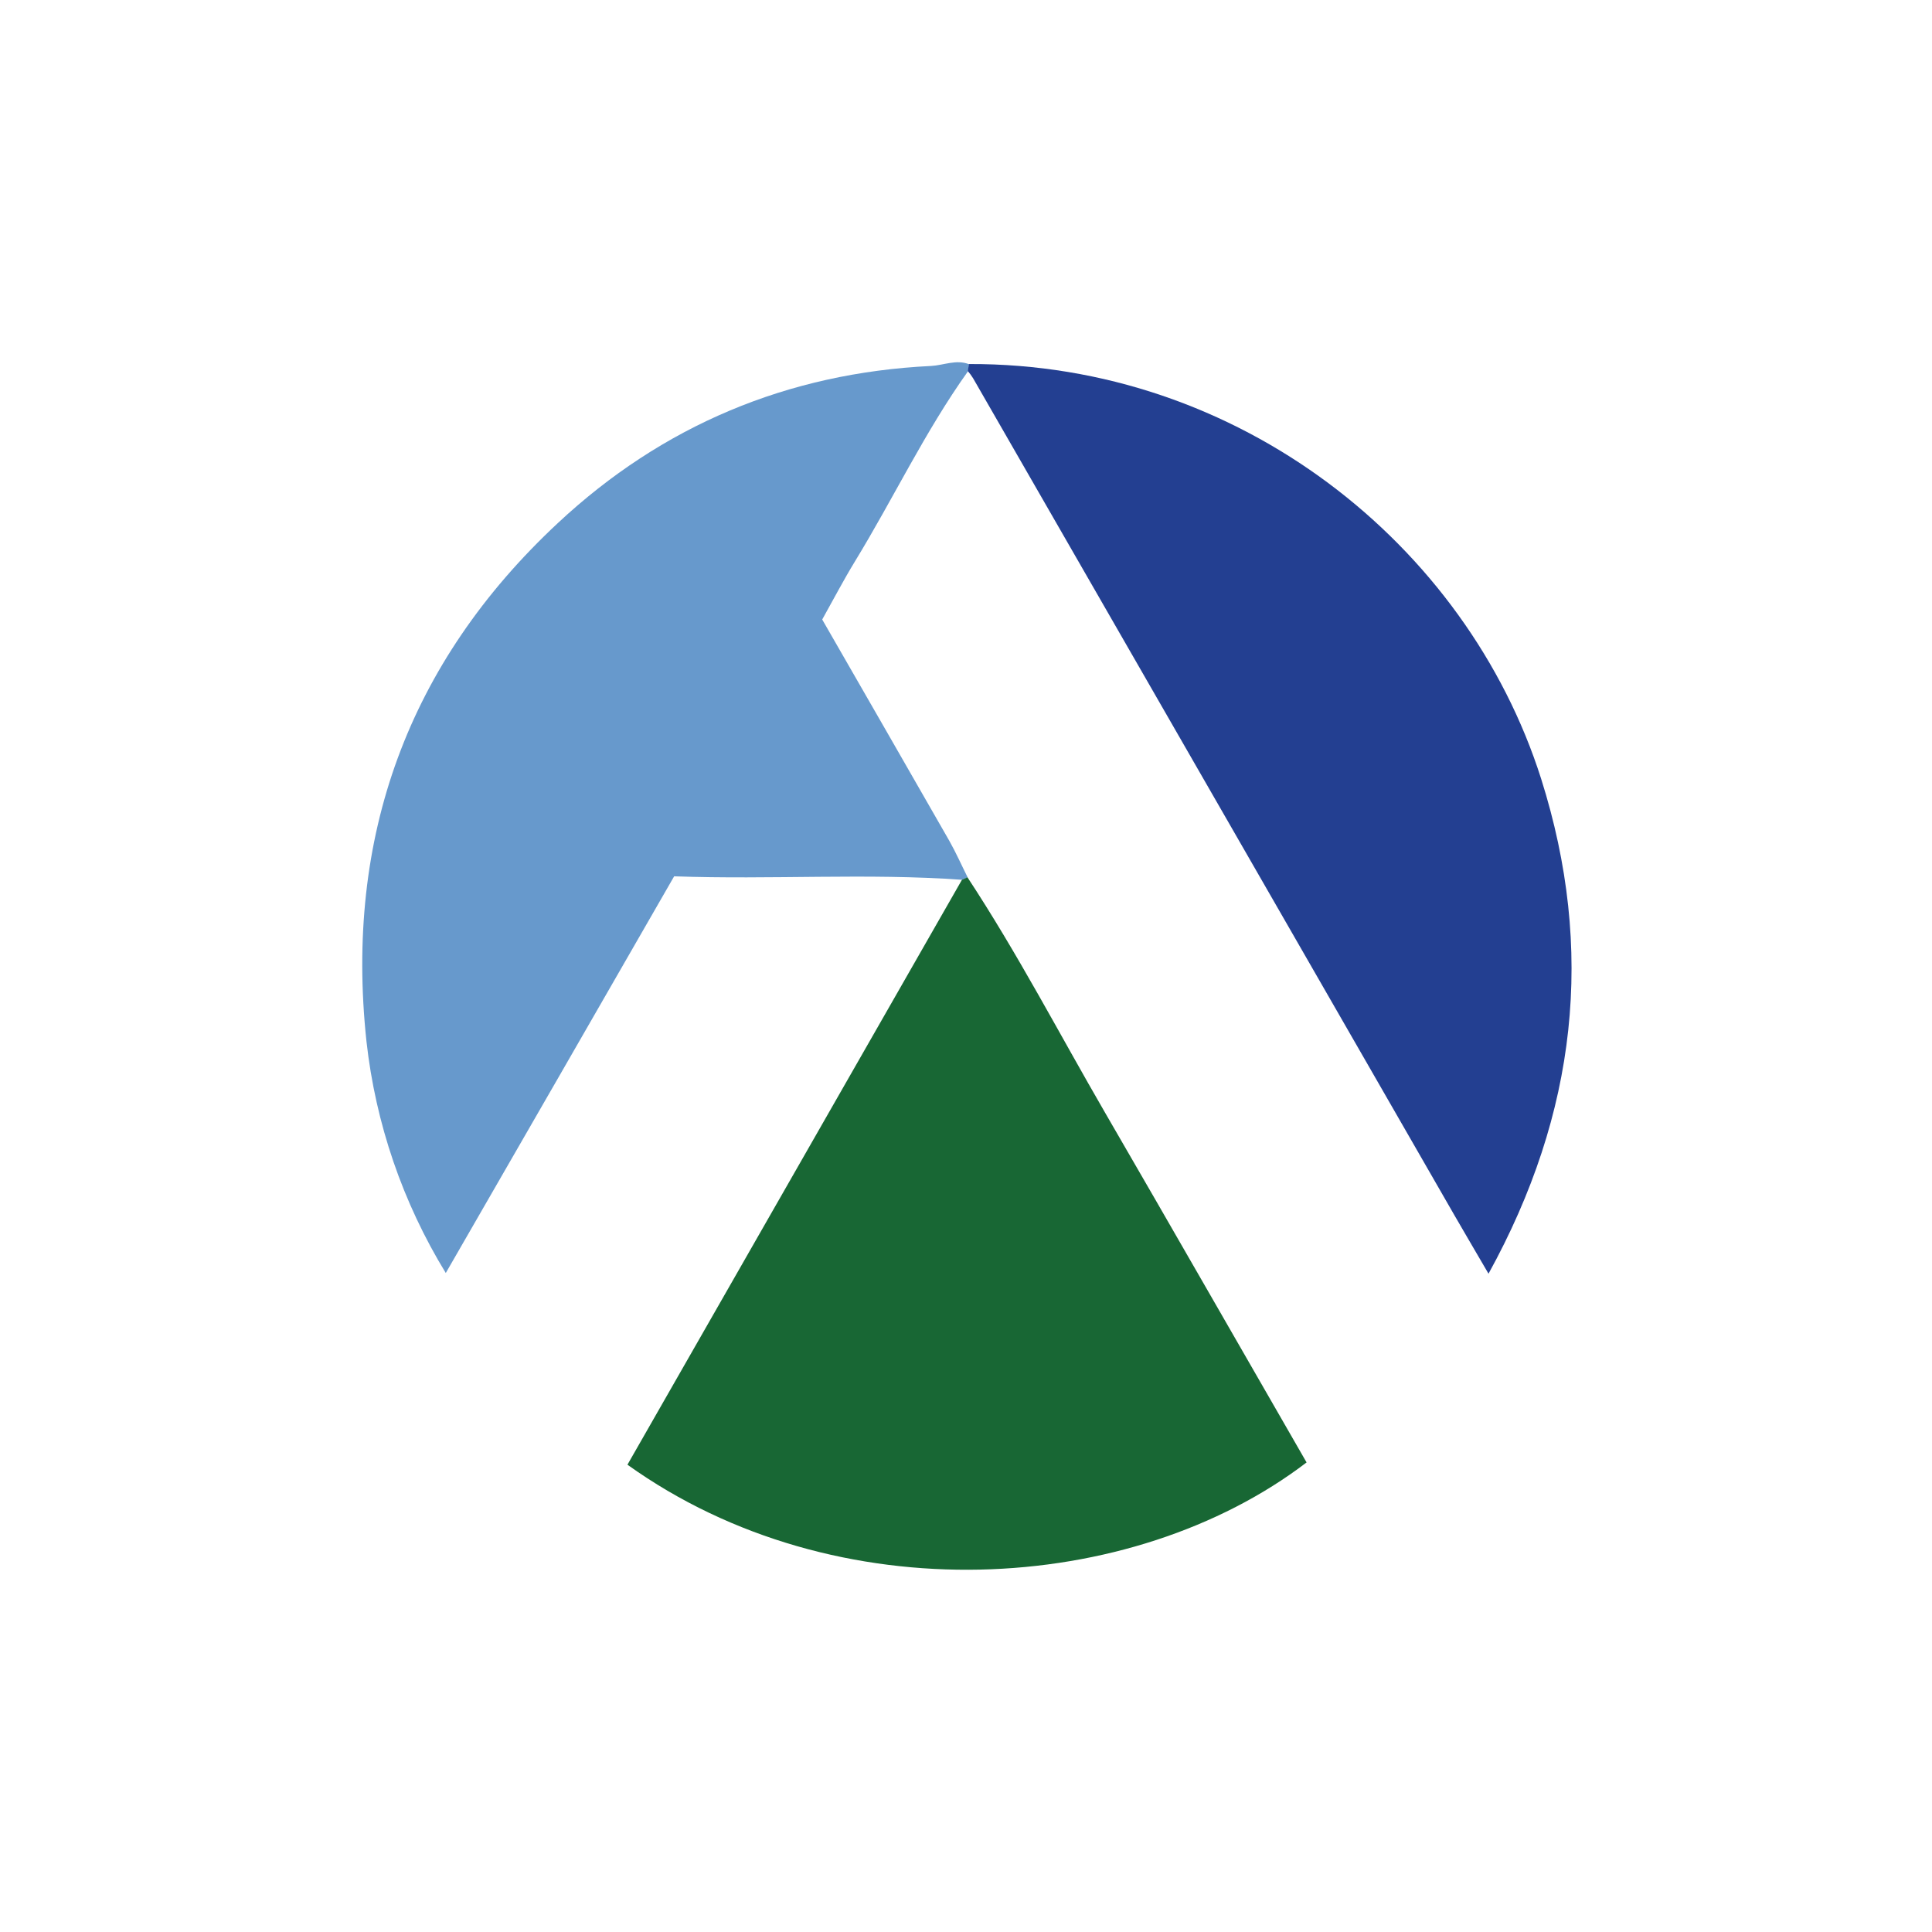
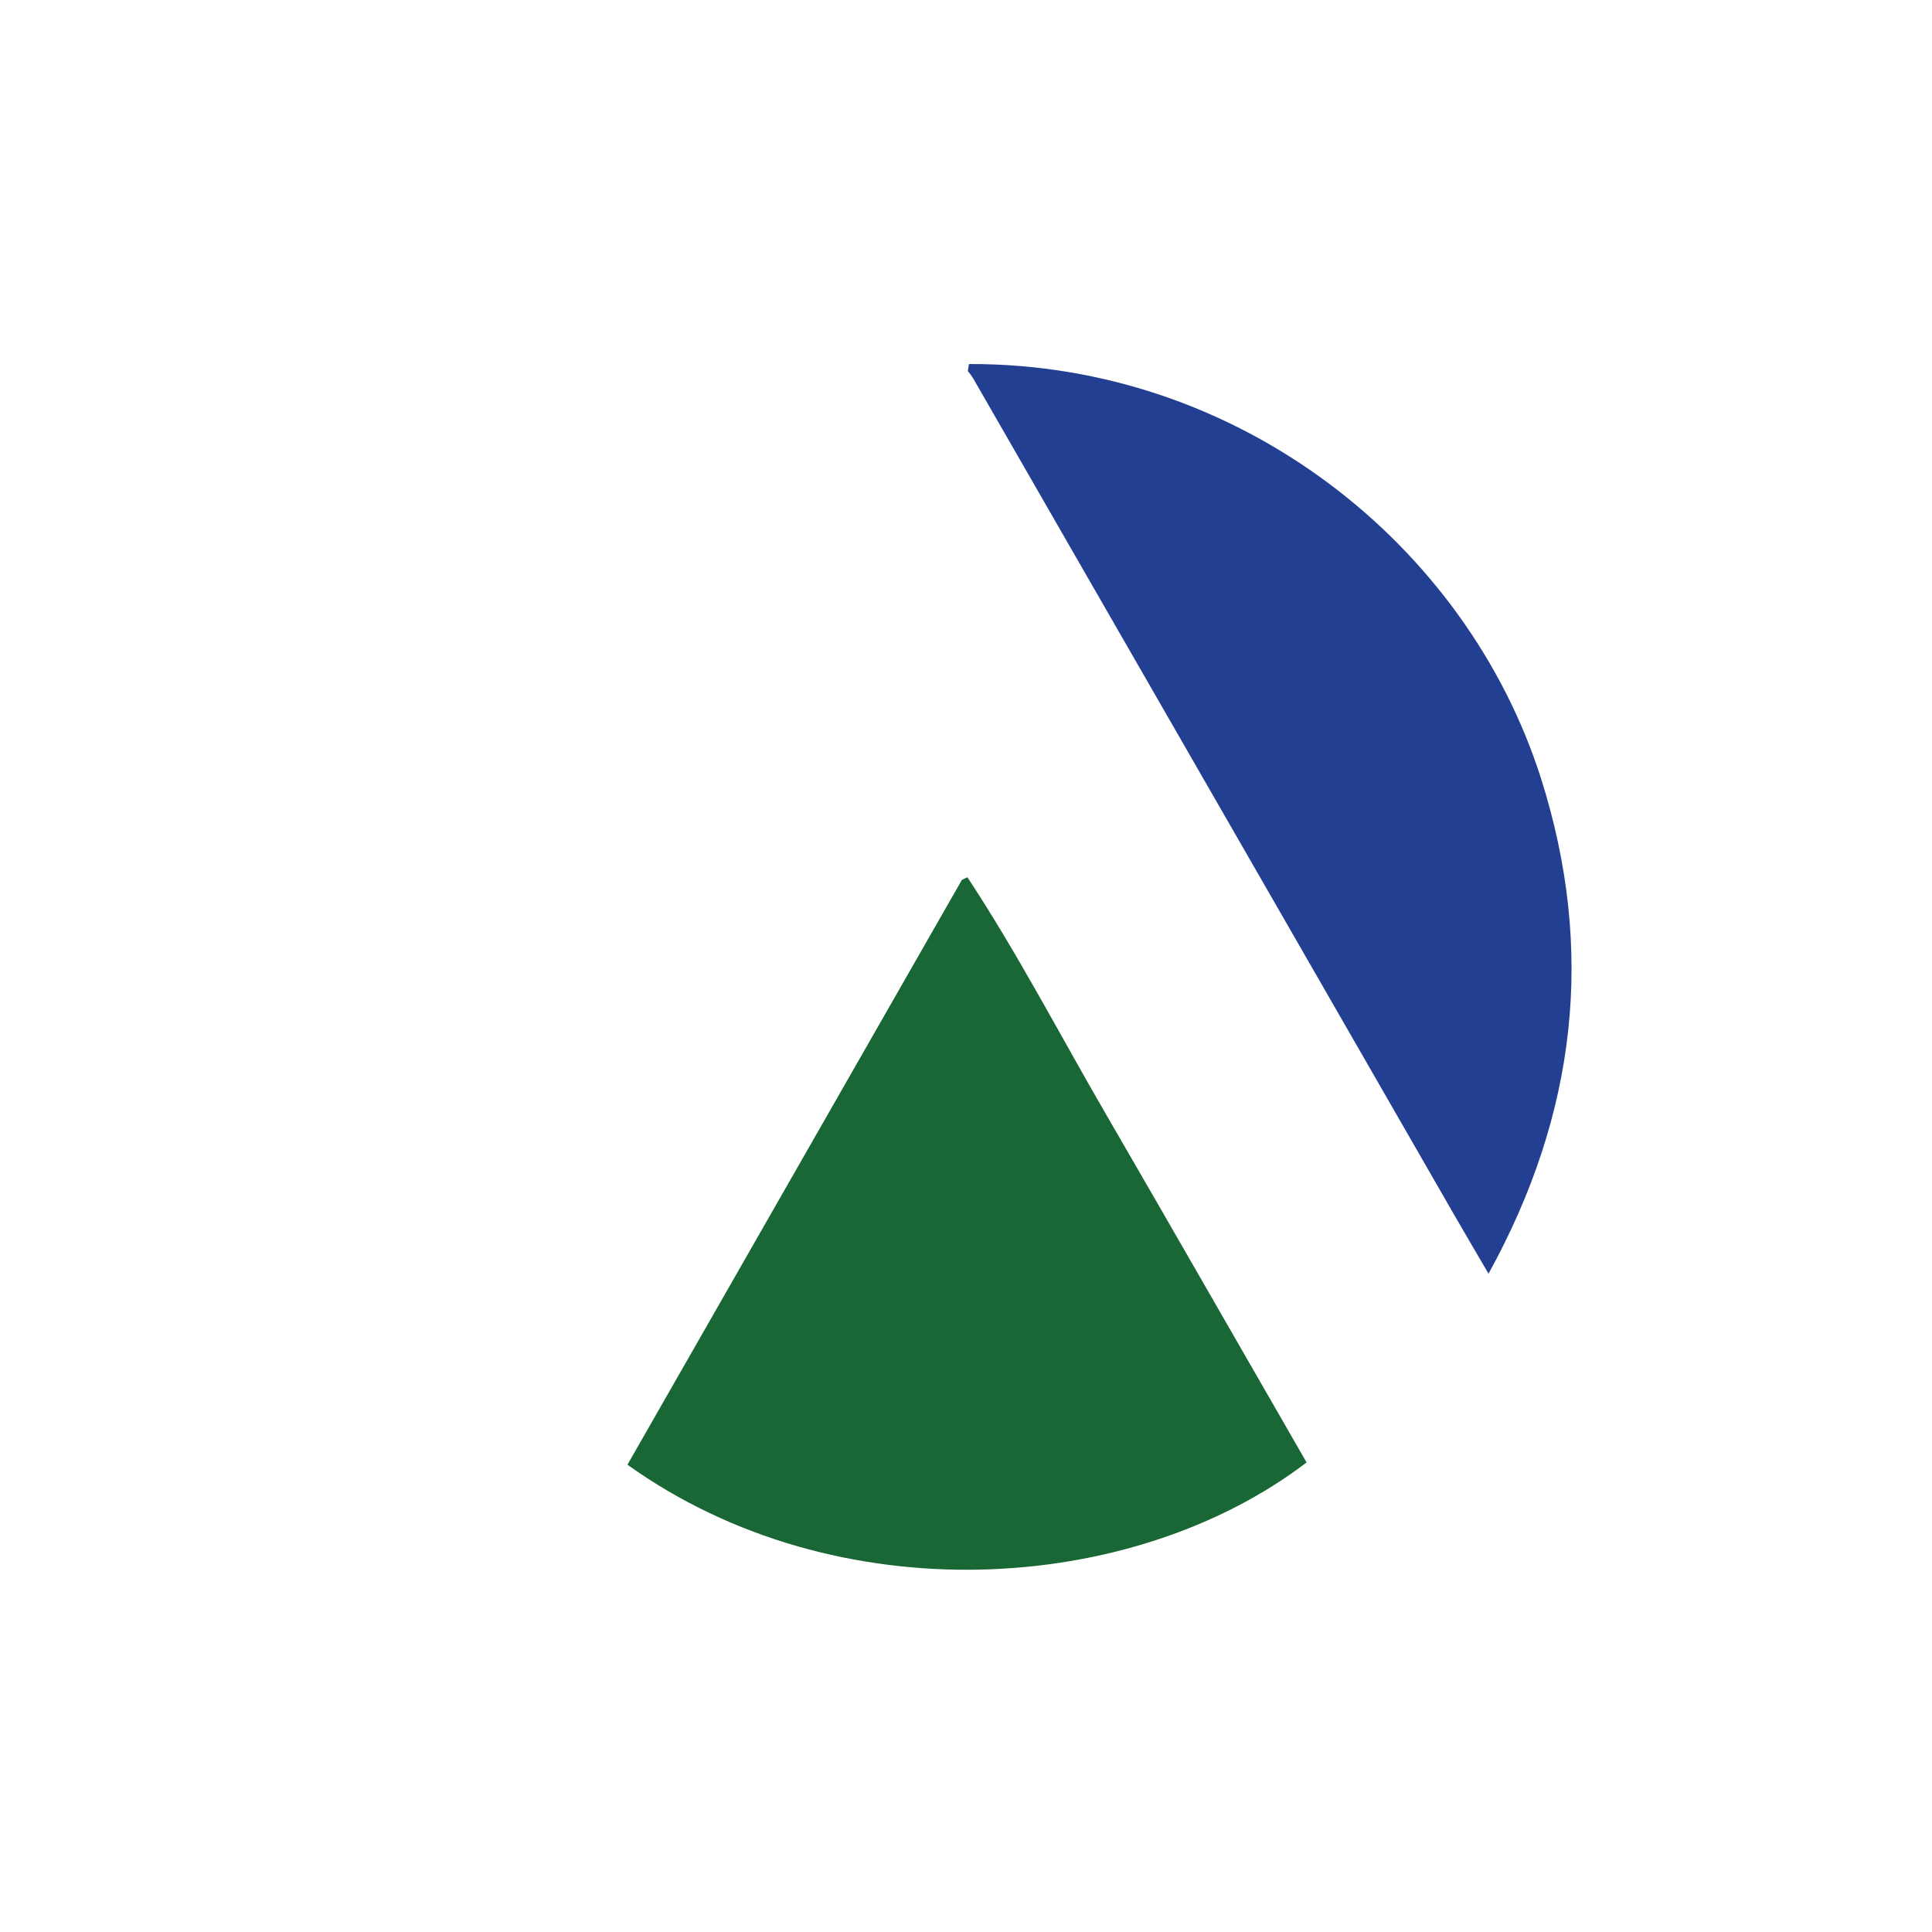
<svg xmlns="http://www.w3.org/2000/svg" width="64" height="64" viewBox="0 0 64 64" fill="none">
  <rect width="64" height="64" fill="white" />
-   <path d="M31.867 29.144C28.718 28.919 25.565 29.144 22.332 29.029C19.828 33.387 17.324 37.733 14.767 42.17C13.338 39.834 12.441 37.213 12.139 34.492C11.418 27.742 13.506 21.964 18.481 17.326C21.939 14.098 26.092 12.353 30.841 12.123C31.259 12.101 31.675 11.898 32.104 12.066C32.092 12.143 32.079 12.222 32.067 12.298C30.637 14.301 29.592 16.518 28.317 18.604C27.943 19.217 27.611 19.854 27.237 20.522C28.646 22.974 30.049 25.409 31.445 27.849C31.668 28.243 31.852 28.66 32.056 29.067L31.867 29.144Z" fill="#6799CC" />
  <path d="M31.866 29.144L32.048 29.061C33.705 31.578 35.096 34.253 36.606 36.857C38.844 40.714 41.056 44.585 43.282 48.445C37.498 52.86 27.702 53.472 20.785 48.52C24.477 42.066 28.171 35.608 31.866 29.144Z" fill="#186734" />
  <path d="M32.06 12.291C32.072 12.214 32.086 12.136 32.097 12.059C41.038 12.027 48.584 18.028 51.053 25.801C52.842 31.456 52.238 36.878 49.309 42.193C48.901 41.493 48.543 40.887 48.192 40.278L32.233 12.527C32.181 12.444 32.123 12.366 32.06 12.291Z" fill="#233F91" />
</svg>